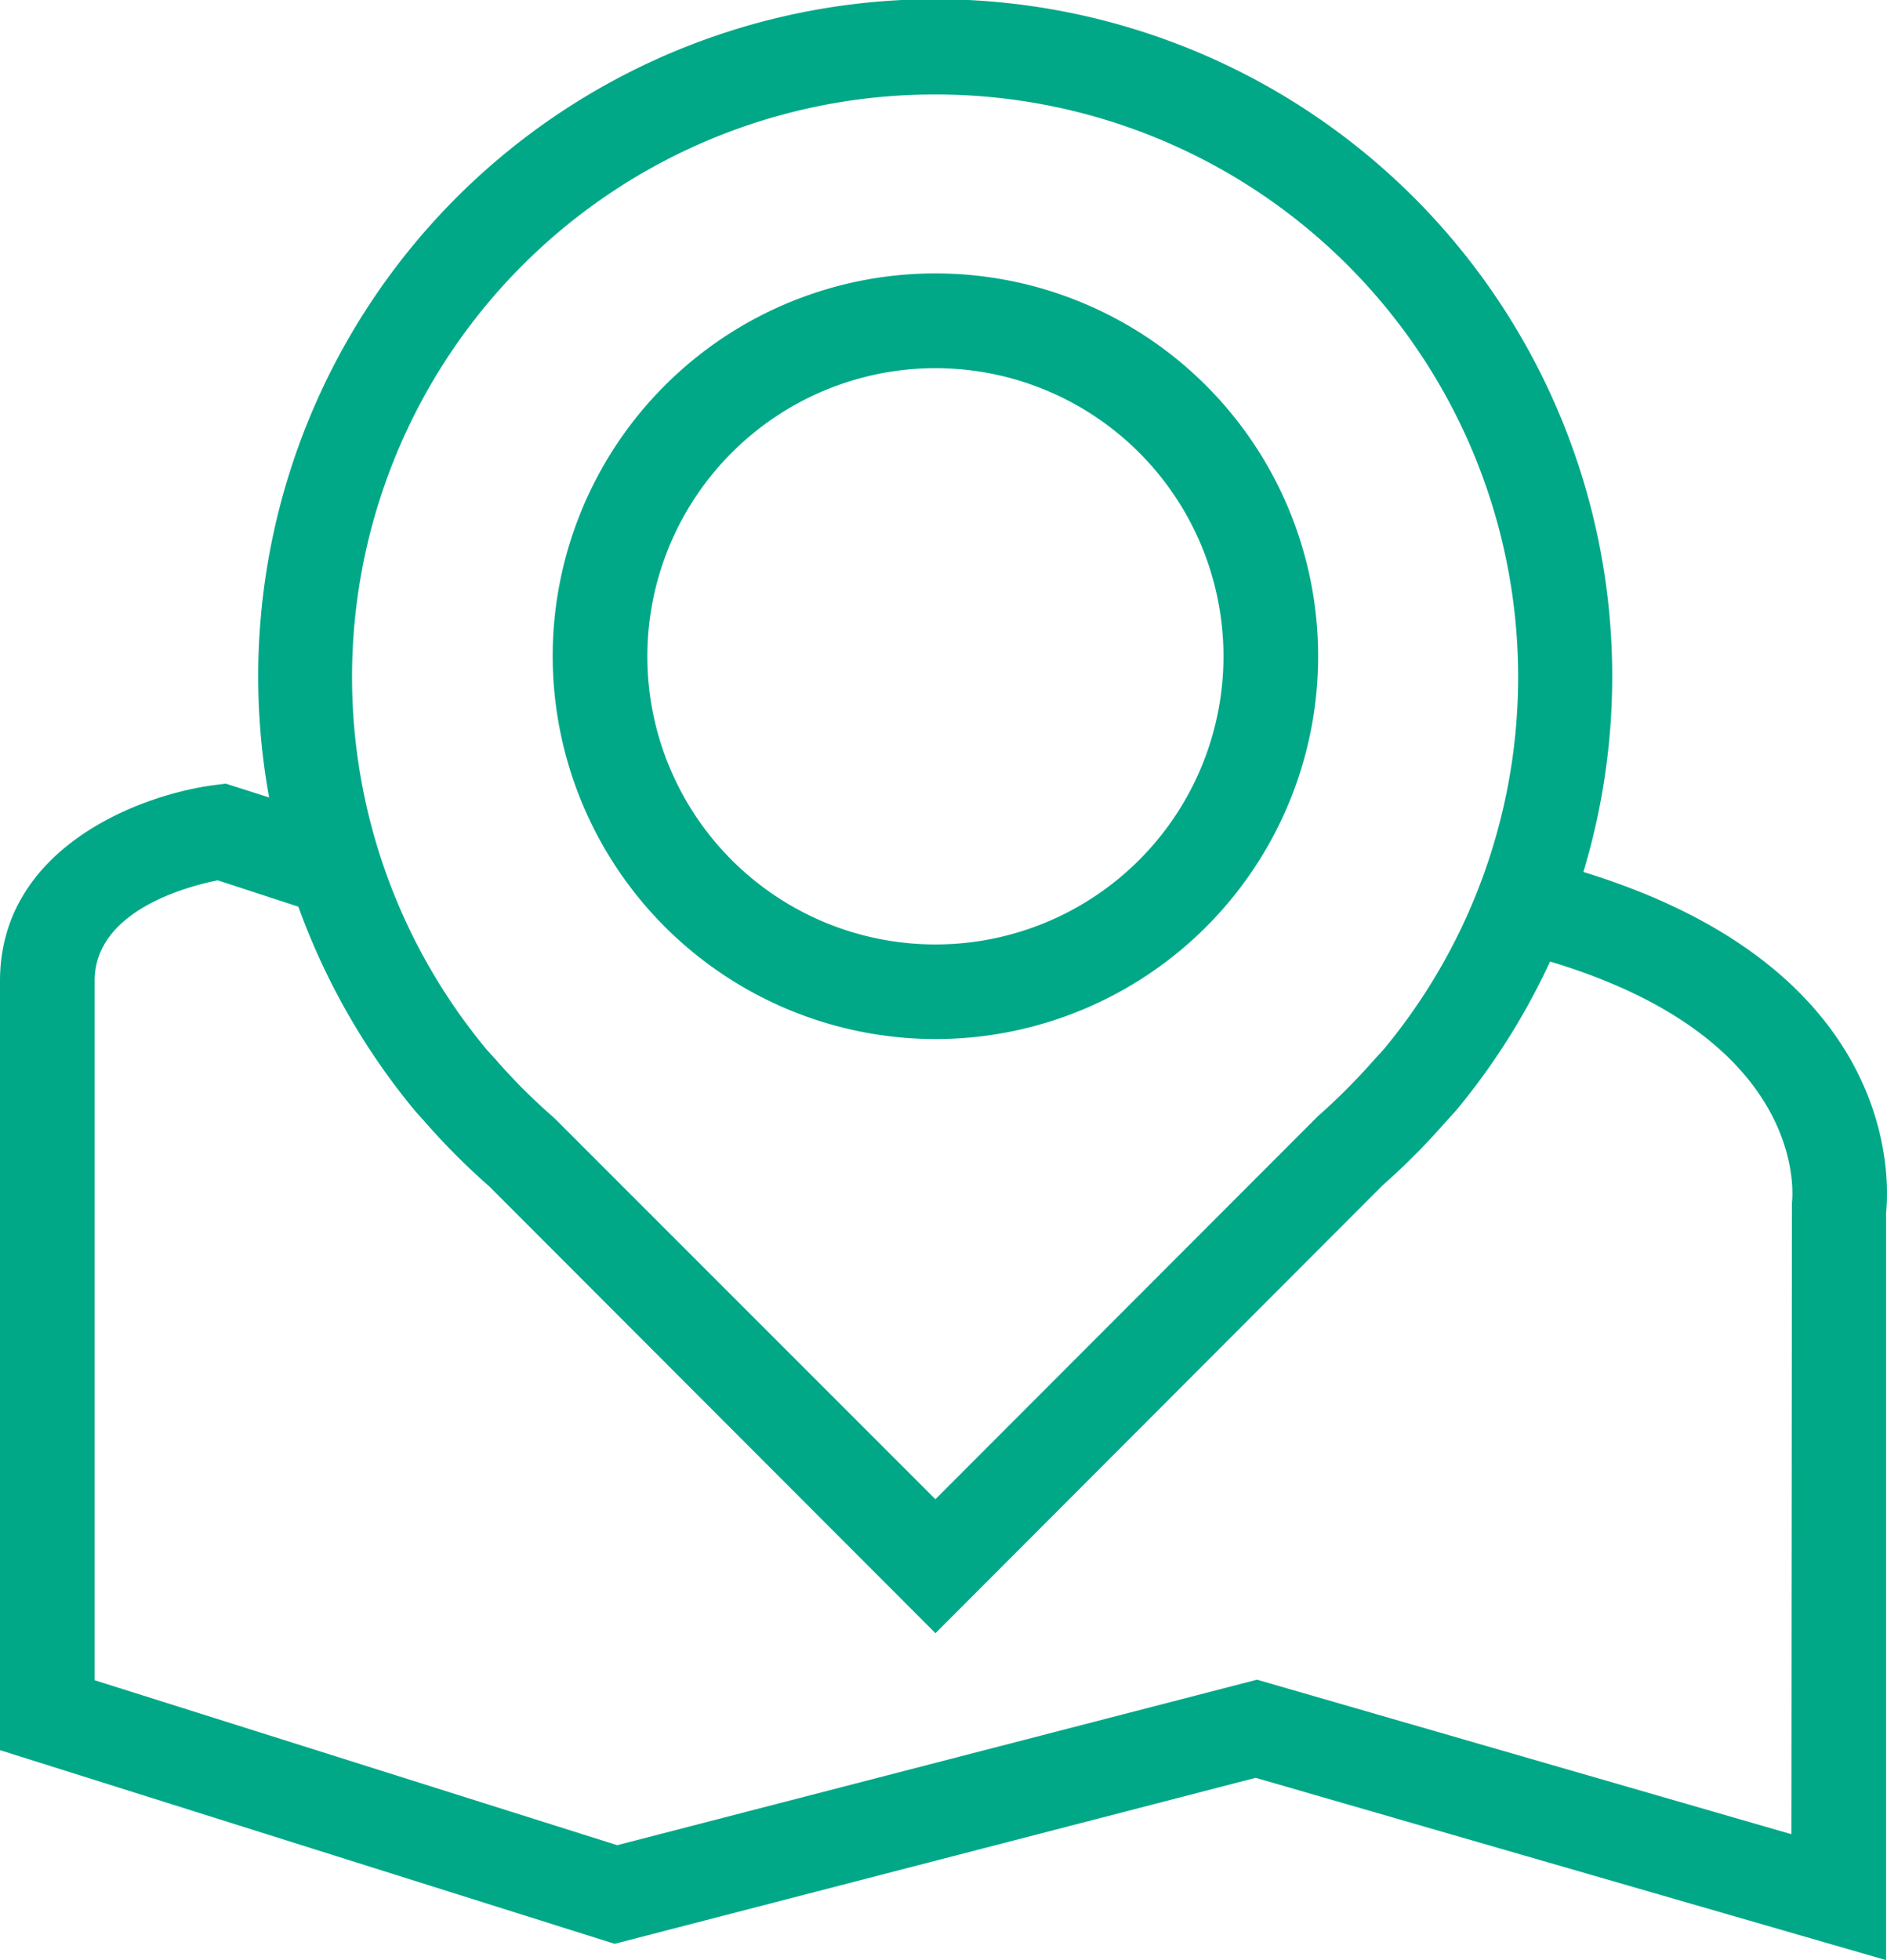
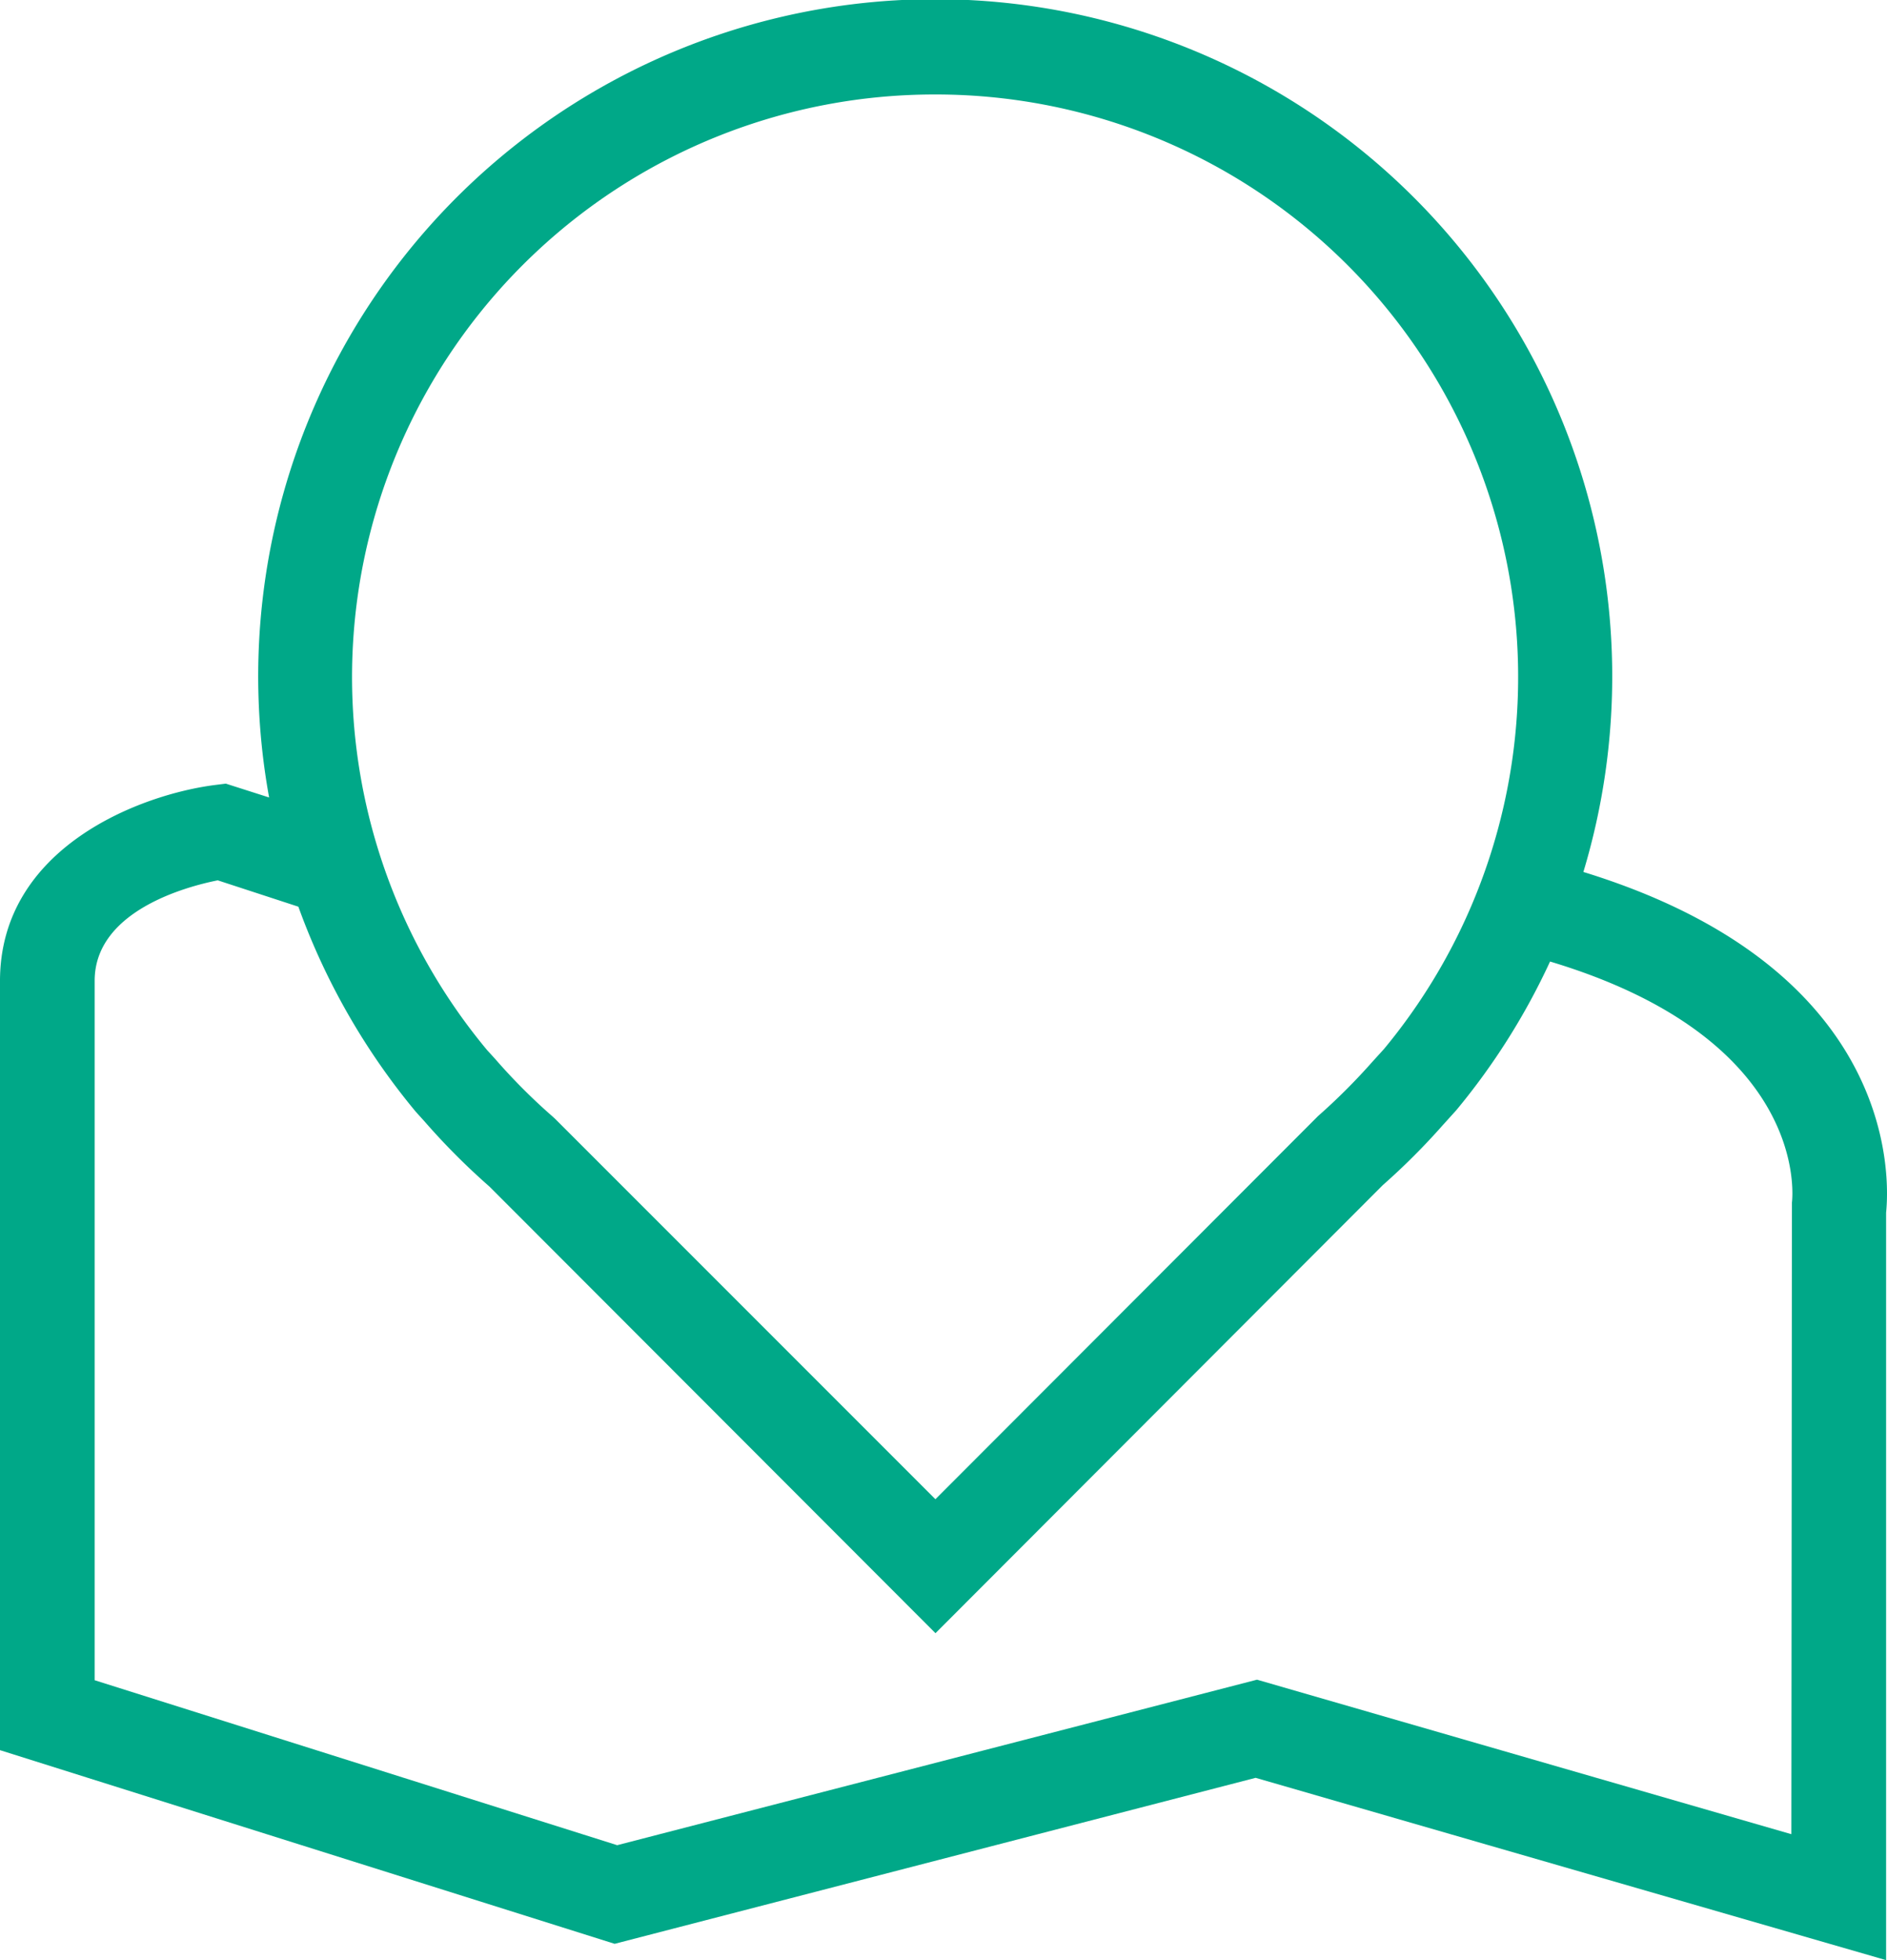
<svg xmlns="http://www.w3.org/2000/svg" width="27.29" height="28.343" viewBox="0 0 27.29 28.343">
  <g id="组_89" data-name="组 89" transform="translate(0)">
-     <path id="路径_968" data-name="路径 968" d="M882.852,100.169a5.535,5.535,0,1,0-5.535-5.535A5.541,5.541,0,0,0,882.852,100.169Zm0-9.7a4.166,4.166,0,1,1-4.166,4.166A4.17,4.17,0,0,1,882.852,90.469Z" transform="translate(-869.324 -85.146)" fill="#00a888" />
    <path id="路径_969" data-name="路径 969" d="M882.7,93.041a9.791,9.791,0,1,0-19.007-1.077l-.626-.2-.152.019c-1.077.136-3.114.9-3.114,2.835v11.12l8.889,2.8,9.27-2.4,9.118,2.636V97.967C887.129,97.468,887.245,94.439,882.7,93.041ZM873.328,81.8a8.423,8.423,0,0,1,6.489,13.8l-.169.186a8.981,8.981,0,0,1-.786.785l-5.533,5.539-5.5-5.5-.035-.032a8.562,8.562,0,0,1-.833-.835l-.115-.126A8.423,8.423,0,0,1,873.328,81.8Zm12.388,16.019-.008,9.134-7.728-2.234-9.253,2.393-7.557-2.385V94.614c0-1.014,1.341-1.365,1.78-1.452l1.166.381a9.886,9.886,0,0,0,1.7,2.967l.125.138a9.937,9.937,0,0,0,.939.942l6.45,6.457,6.47-6.479a9.844,9.844,0,0,0,.869-.869l.191-.211a9.787,9.787,0,0,0,1.358-2.152C885.964,95.46,885.728,97.731,885.716,97.822Z" transform="translate(-859.801 -80.434)" fill="#00a888" />
  </g>
</svg>